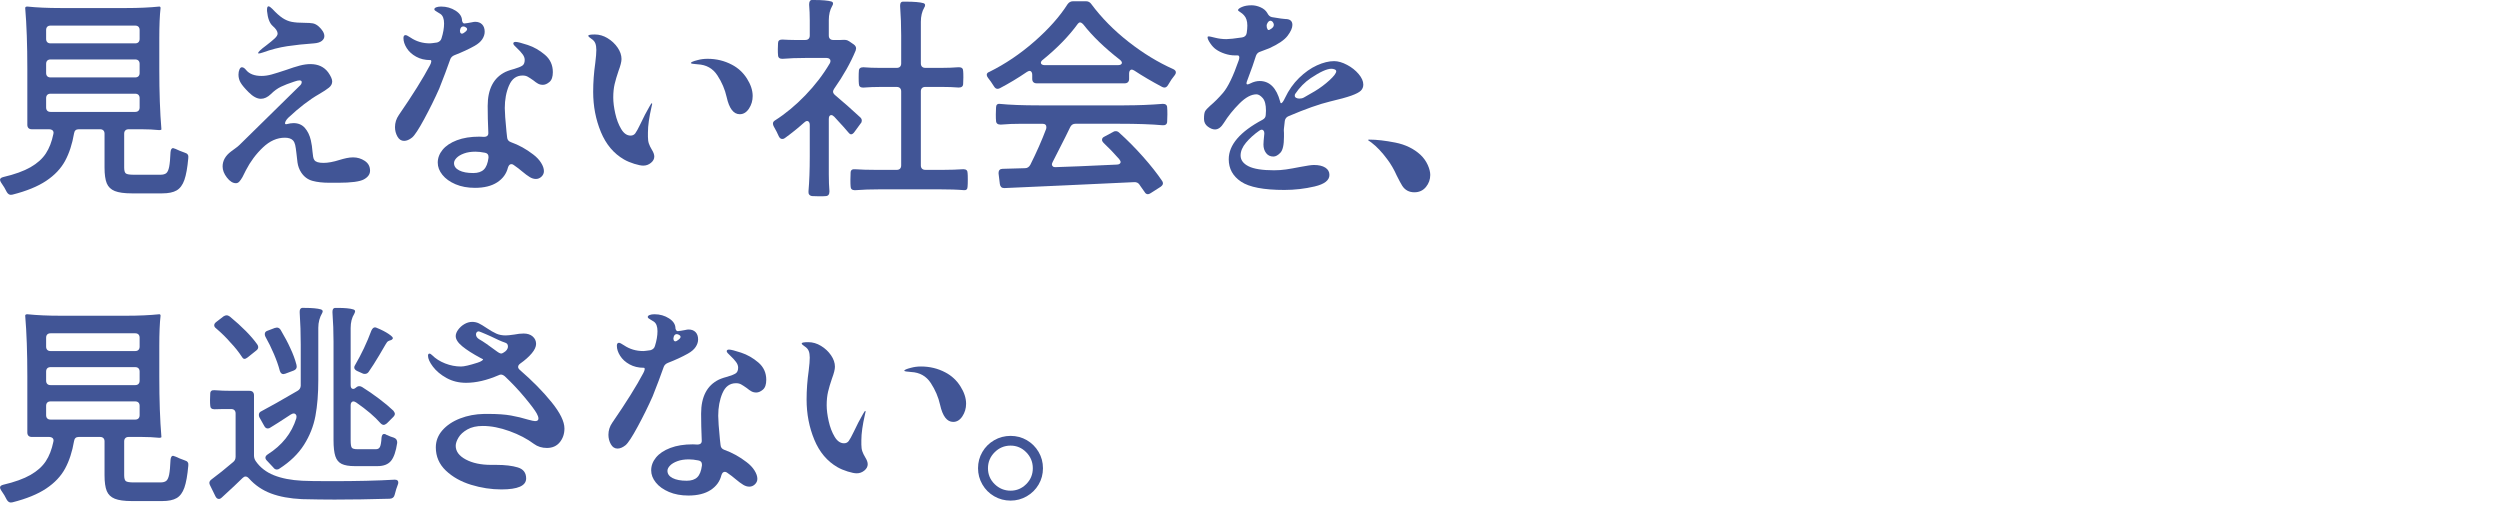
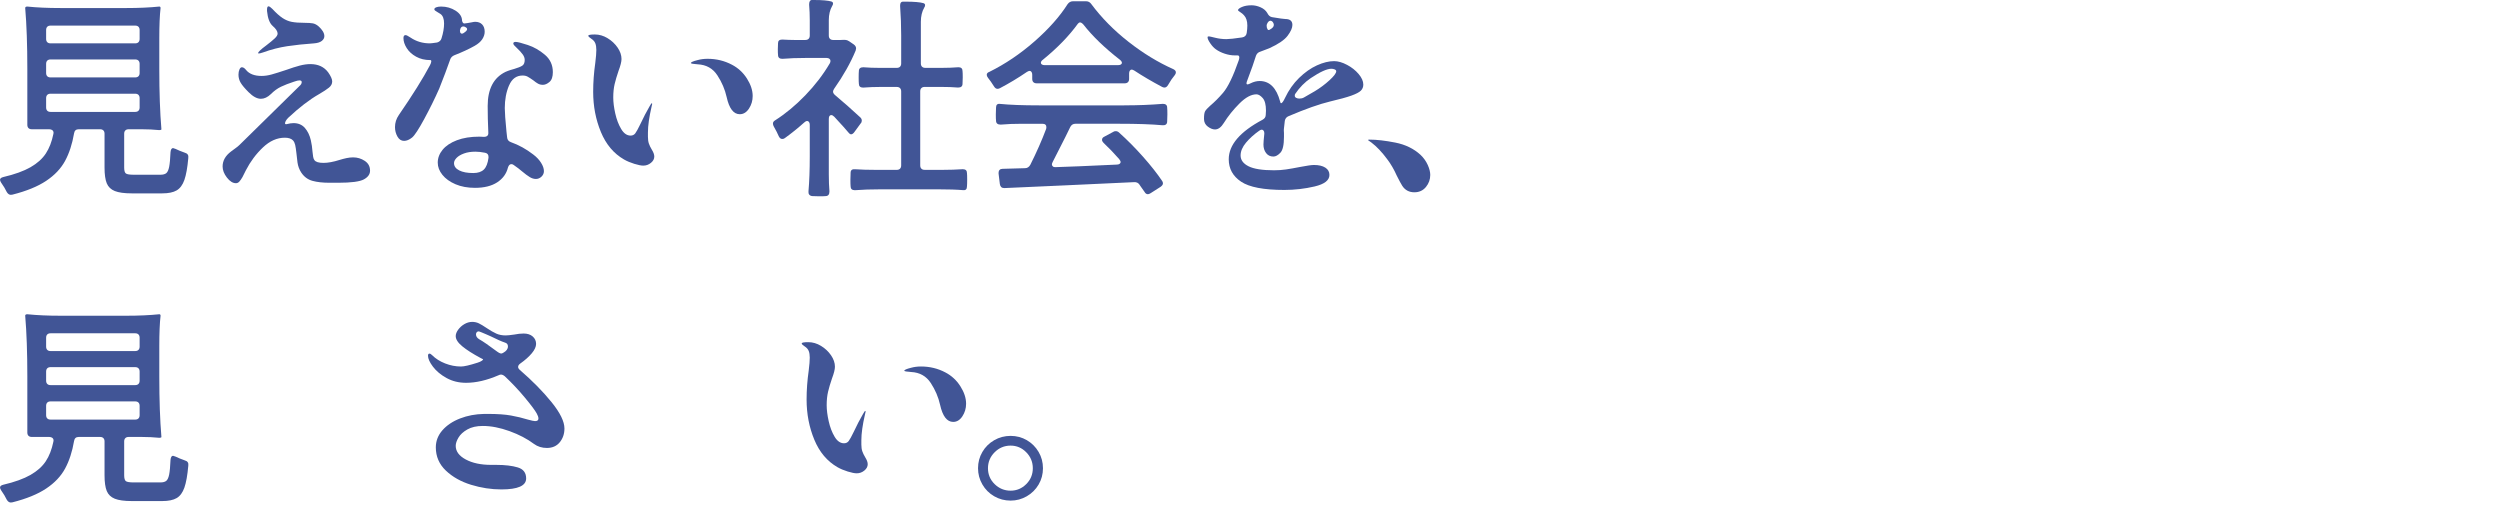
<svg xmlns="http://www.w3.org/2000/svg" id="Layer_2" data-name="Layer 2" width="260" height="54" viewBox="0 0 260 54">
  <g id="_デザイン" data-name="デザイン">
    <g>
      <g>
        <path d="m13.135.836c1.29,0,2.435-.052,3.432-.154.088,0,.132.052.132.154-.088.763-.132,1.812-.132,3.146v3.168c0,2.465.073,4.562.22,6.293,0,.059-.073.088-.22.088-.587-.059-1.195-.088-1.826-.088h-1.364c-.146,0-.26.04-.341.121-.08.08-.121.193-.121.34v3.521c0,.323.059.528.177.616.117.088.396.132.836.132h2.75c.278,0,.483-.056.615-.165.133-.109.231-.326.298-.648.065-.322.113-.836.143-1.541.029-.277.117-.418.264-.418.029,0,.117.029.265.088.234.118.557.25.968.396.278.074.396.257.352.551-.088.997-.224,1.756-.406,2.276-.184.521-.451.884-.804,1.089-.352.205-.851.309-1.496.309h-3.189c-.763,0-1.346-.082-1.749-.242-.403-.162-.682-.43-.836-.803-.154-.375-.231-.921-.231-1.64v-3.521c0-.146-.04-.26-.121-.34-.08-.081-.194-.121-.341-.121h-2.222c-.279,0-.44.139-.484.418-.19,1.114-.502,2.071-.935,2.871-.433.799-1.089,1.492-1.969,2.078-.881.587-2.047,1.063-3.498,1.43-.044.016-.104.022-.177.022-.161,0-.301-.095-.418-.286-.146-.308-.345-.638-.594-.99-.073-.117-.11-.213-.11-.285,0-.133.11-.228.33-.286,1.188-.278,2.135-.62,2.838-1.022.704-.404,1.236-.881,1.596-1.431s.619-1.222.781-2.013l.021-.133c0-.117-.04-.209-.121-.274s-.187-.099-.319-.099h-1.825c-.147,0-.261-.041-.342-.121-.08-.081-.12-.195-.12-.342v-5.852c0-2.464-.074-4.561-.221-6.292,0-.103.073-.154.221-.154.997.103,2.141.154,3.432.154h6.864Zm1.265,1.946c-.081-.08-.194-.12-.341-.12H5.259c-.147,0-.261.04-.342.12-.08.082-.12.195-.12.342v.924c0,.146.04.261.12.341.081.081.194.121.342.121h8.8c.146,0,.26-.04.341-.121.08-.08.121-.194.121-.341v-.924c0-.146-.041-.26-.121-.342Zm0,3.521c-.081-.08-.194-.121-.341-.121H5.259c-.147,0-.261.041-.342.121-.08.081-.12.194-.12.341v.946c0,.147.04.261.12.341.081.081.194.121.342.121h8.8c.146,0,.26-.04.341-.121.08-.08.121-.193.121-.341v-.946c0-.146-.041-.26-.121-.341Zm0,3.563c-.081-.08-.194-.12-.341-.12H5.259c-.147,0-.261.04-.342.12-.08.082-.12.195-.12.342v.968c0,.147.04.261.12.341.081.081.194.121.342.121h8.8c.146,0,.26-.04.341-.121.08-.08.121-.193.121-.341v-.968c0-.146-.041-.26-.121-.342Z" style="fill: #415596;" />
        <path d="m37.935,16.731c.367.241.551.582.551,1.022,0,.366-.213.667-.639.901s-1.319.353-2.684.353h-.88c-.704,0-1.298-.065-1.782-.198-.484-.132-.873-.418-1.166-.857-.206-.309-.338-.66-.396-1.057l-.109-.945c-.044-.396-.088-.689-.132-.881-.044-.189-.118-.344-.221-.461-.176-.191-.462-.287-.857-.287-.807,0-1.566.338-2.277,1.013s-1.302,1.467-1.771,2.376l-.353.704c-.117.205-.228.362-.33.473s-.22.165-.352.165c-.323,0-.635-.194-.936-.583-.301-.388-.45-.773-.45-1.155,0-.601.293-1.121.88-1.562.088-.073.227-.177.418-.308.19-.133.344-.257.462-.375l6.226-6.115c.161-.133.242-.271.242-.418,0-.117-.081-.176-.242-.176-.117,0-.301.043-.55.131-.543.177-.997.353-1.364.529-.366.176-.719.432-1.056.77-.338.322-.682.484-1.034.484-.396,0-.821-.228-1.275-.683-.396-.396-.672-.722-.825-.979-.154-.256-.231-.539-.231-.846,0-.206.033-.386.1-.539.065-.154.149-.231.253-.231.146,0,.293.095.439.286.337.41.873.615,1.606.615.337,0,.688-.051,1.056-.154.366-.102.858-.256,1.474-.461.572-.205,1.057-.359,1.452-.463.396-.102.763-.153,1.101-.153.806,0,1.422.286,1.848.858.278.396.418.711.418.945,0,.25-.113.466-.341.648-.228.184-.568.408-1.023.672-.982.558-2.054,1.379-3.212,2.464-.103.103-.184.206-.242.308-.059.104-.088.191-.088.264,0,.074.052.104.154.089.293-.073.535-.11.726-.11.499,0,.895.169,1.188.506.293.338.498.764.616,1.276.088.382.146.784.176,1.21.015.191.036.363.066.518.028.153.073.268.132.34.132.191.447.287.945.287.47,0,1.026-.104,1.673-.309.234-.073.473-.135.715-.188.242-.051.473-.076.692-.076.44,0,.844.121,1.21.363Zm-11.088-11.209c0-.117.278-.382.836-.793.382-.293.675-.535.88-.726.206-.19.309-.359.309-.506,0-.234-.169-.499-.506-.792-.323-.279-.521-.799-.595-1.562v-.132c0-.234.052-.353.154-.353.088,0,.22.089.396.265.396.426.748.741,1.056.946s.631.341.968.406c.338.066.792.1,1.364.1.352,0,.627.019.825.055.198.037.392.137.583.297.41.367.616.712.616,1.034,0,.19-.089.356-.265.495-.176.14-.439.224-.792.253-1.041.073-1.977.173-2.805.297-.829.125-1.669.341-2.52.649-.22.073-.366.109-.439.109-.044,0-.066-.014-.066-.043Z" style="fill: #415596;" />
        <path d="m46.822,6.182c-.307.88-.689,1.892-1.143,3.036-.455,1.027-.973,2.076-1.552,3.146s-1.001,1.716-1.265,1.936c-.294.234-.572.352-.836.352-.294,0-.524-.15-.693-.451-.169-.3-.253-.627-.253-.979,0-.454.132-.872.396-1.254,1.451-2.111,2.529-3.835,3.233-5.17.088-.161.135-.293.143-.396.008-.102-.025-.153-.098-.153-.559,0-1.05-.117-1.475-.353-.426-.234-.752-.531-.979-.891s-.341-.707-.341-1.045c0-.205.073-.309.221-.309.088,0,.264.088.527.265.587.396,1.254.594,2.002.594.088,0,.338-.029.748-.088.25-.073.402-.22.463-.44.176-.557.264-1.07.264-1.539,0-.484-.125-.814-.375-.99-.131-.088-.246-.158-.34-.209-.096-.051-.17-.1-.221-.143-.051-.045-.076-.089-.076-.133,0-.088.064-.157.197-.209.131-.051.301-.077.506-.077.557,0,1.059.144,1.508.429.447.287.67.635.67,1.045.045.191.125.287.242.287.045,0,.096-.008.154-.022s.117-.022.176-.022c.133-.014.275-.04.43-.076.152-.037.273-.055.361-.055.309,0,.551.091.727.274s.264.437.264.759c0,.264-.084.524-.252.781-.17.257-.438.488-.803.693-.602.337-1.299.66-2.09.967-.221.089-.367.235-.441.44Zm6.117,2.706c-.295.689-.441,1.475-.441,2.354,0,.44.059,1.262.178,2.465l.064.572c.016.249.146.418.396.506.822.293,1.592.719,2.311,1.275.352.264.627.555.824.869.199.316.297.605.297.869,0,.221-.084.41-.252.572-.17.161-.363.242-.584.242-.205,0-.414-.062-.627-.188s-.502-.341-.869-.648c-.16-.146-.432-.353-.812-.617-.074-.058-.154-.088-.242-.088-.162,0-.279.118-.354.353-.16.646-.535,1.159-1.121,1.54s-1.357.572-2.311.572c-.762,0-1.438-.125-2.023-.374-.586-.25-1.041-.576-1.363-.979-.324-.402-.484-.824-.484-1.265,0-.483.168-.931.506-1.343.336-.41.832-.74,1.484-.989s1.434-.374,2.344-.374c.205,0,.359.008.461.021.338,0,.492-.153.463-.461-.045-.998-.066-1.914-.066-2.75,0-1.761.615-2.941,1.848-3.543.162-.072.334-.139.518-.197s.311-.096.385-.11c.396-.117.678-.231.848-.341.168-.11.252-.312.252-.605,0-.189-.072-.385-.219-.582-.148-.199-.338-.408-.572-.627-.264-.235-.396-.396-.396-.484,0-.117.08-.176.242-.176.189,0,.607.105,1.254.318.645.213,1.242.554,1.793,1.023.551.469.824,1.07.824,1.804,0,.483-.117.825-.352,1.022-.234.198-.461.297-.682.297-.191,0-.359-.039-.506-.121-.146-.08-.309-.193-.484-.34-.25-.176-.447-.305-.594-.385-.146-.081-.322-.121-.527-.121-.646,0-1.115.344-1.408,1.033Zm-2.619,8.745c.25-.241.41-.649.484-1.221v-.11c0-.234-.125-.374-.373-.418-.367-.073-.697-.109-.99-.109-.455,0-.852.062-1.189.187-.336.124-.594.278-.77.462s-.264.363-.264.539c0,.322.18.576.539.759.359.184.848.275,1.463.275.484,0,.852-.121,1.1-.363Zm-2.486-14.442c0,.131.033.223.1.274s.15.048.254-.011c.264-.162.395-.301.395-.418,0-.073-.035-.133-.109-.176-.102-.074-.197-.11-.285-.11-.146,0-.25.081-.309.241l-.045.199Z" style="fill: #415596;" />
        <path d="m62.493,13.728c-.536-1.29-.803-2.684-.803-4.18,0-.982.073-1.987.22-3.014.073-.587.109-1.034.109-1.342,0-.279-.036-.51-.109-.693s-.213-.342-.418-.473c-.206-.133-.309-.234-.309-.309,0-.088.228-.132.683-.132s.895.128,1.319.385c.426.257.773.583,1.046.979.271.396.406.791.406,1.188,0,.279-.103.689-.308,1.232-.176.514-.312.972-.407,1.375s-.143.869-.143,1.396c0,.484.069,1.038.209,1.661.139.624.344,1.163.616,1.617.271.454.597.683.979.683.205,0,.366-.078.484-.231.117-.154.293-.474.527-.957.322-.689.639-1.298.946-1.826.132-.234.213-.353.242-.353s.044.03.044.088l-.066.287c-.249,1.085-.374,1.973-.374,2.662v.461c0,.279.033.514.1.705.065.189.165.396.297.615.176.279.264.521.264.727,0,.249-.117.469-.352.66-.235.19-.499.285-.792.285-.221,0-.532-.062-.936-.187s-.759-.275-1.066-.451c-1.071-.616-1.874-1.569-2.409-2.86Zm12.11-5.896c-.469-.719-1.151-1.101-2.046-1.144-.469-.029-.704-.074-.704-.133,0-.088.235-.19.704-.308.323-.089.668-.132,1.034-.132.909,0,1.753.205,2.53.615.646.338,1.166.818,1.562,1.441.396.623.595,1.229.595,1.814,0,.484-.129.921-.386,1.31s-.575.583-.957.583c-.646,0-1.1-.594-1.363-1.782-.176-.792-.499-1.547-.969-2.266Z" style="fill: #415596;" />
-         <path d="m86.46,11.968c-.176,0-.264.133-.264.396v5.764c0,.66.022,1.254.066,1.781,0,.309-.125.47-.374.484-.133.015-.36.022-.683.022l-.748-.022c-.278-.043-.403-.213-.374-.506.088-1.012.133-2.222.133-3.63v-3.278c0-.117-.026-.212-.077-.285-.052-.074-.114-.11-.188-.11-.103,0-.205.052-.308.153-.675.602-1.35,1.145-2.024,1.629-.073.059-.161.088-.264.088-.146,0-.264-.088-.353-.264-.132-.309-.308-.652-.527-1.035-.059-.102-.088-.205-.088-.308,0-.132.073-.241.22-.329,1.085-.689,2.134-1.559,3.146-2.607,1.013-1.049,1.863-2.16,2.553-3.334.044-.088.065-.168.065-.241,0-.088-.036-.161-.109-.22-.074-.059-.169-.088-.286-.088h-2.2c-.88,0-1.672.029-2.376.088h-.066c-.132,0-.234-.033-.308-.1s-.11-.164-.11-.297c-.015-.117-.021-.322-.021-.615s.007-.499.021-.617c0-.248.146-.373.44-.373.498.029.909.043,1.231.043h1.166c.146,0,.261-.039.342-.12.08-.081.121-.194.121-.341v-1.562c0-.572-.022-1.122-.066-1.65,0-.308.088-.469.264-.483h.286c.807,0,1.394.052,1.76.153.117.045.177.11.177.199,0,.102-.03.189-.089.264-.234.41-.352.902-.352,1.474v1.606c0,.146.04.26.121.341.08.081.194.12.341.12h.748c.059,0,.144-.003.253-.01.11-.008.217-.004.319.01.073,0,.183.045.33.133l.483.33c.161.117.242.256.242.418,0,.029-.015.103-.044.22-.528,1.276-1.276,2.604-2.244,3.981-.073.118-.109.213-.109.287,0,.117.065.234.197.352.938.792,1.812,1.562,2.618,2.311.117.102.176.219.176.352,0,.117-.036.213-.109.285l-.66.902c-.117.162-.234.242-.353.242-.059,0-.124-.036-.197-.109-.265-.322-.777-.895-1.54-1.717-.118-.117-.221-.176-.309-.176Zm5.061,7.723c-.954,0-1.812.029-2.574.088h-.066c-.132,0-.234-.033-.308-.1s-.11-.165-.11-.297c-.015-.132-.021-.367-.021-.704s.007-.571.021-.704c0-.278.154-.402.463-.373.63.043,1.356.065,2.178.065h2.156c.146,0,.26-.04.341-.121.08-.081.121-.194.121-.341v-7.7c0-.146-.041-.261-.121-.341-.081-.08-.195-.121-.341-.121h-1.717c-.587,0-1.166.021-1.737.066h-.066c-.132,0-.234-.033-.308-.1-.074-.066-.11-.165-.11-.297-.015-.132-.022-.352-.022-.66,0-.322.008-.543.022-.66,0-.264.154-.396.462-.396.528.044,1.114.065,1.76.065h1.717c.146,0,.26-.04.341-.121.08-.08.121-.193.121-.34v-2.927c0-1.012-.037-2.017-.11-3.015v-.088c0-.248.088-.381.264-.396h.33c.851,0,1.459.052,1.826.154.117.044.176.11.176.198,0,.103-.029.19-.088.264-.234.41-.352.902-.352,1.475v4.334c0,.146.04.26.121.34.08.081.194.121.341.121h1.716c.587,0,1.166-.021,1.738-.065h.065c.132,0,.234.032.309.099.073.066.109.165.109.297.015.133.022.352.022.66s-.008.528-.022.66c0,.264-.153.396-.462.396-.527-.045-1.114-.066-1.76-.066h-1.716c-.146,0-.261.041-.341.121-.081.08-.121.194-.121.341v7.7c0,.146.04.26.121.341.08.081.194.121.341.121h1.958c.674,0,1.327-.022,1.958-.065h.065c.133,0,.234.032.309.098.073.066.109.166.109.298.015.132.022.359.022.682,0,.337-.008.572-.022.704,0,.146-.032.253-.099.318-.066.066-.158.092-.275.078-.659-.059-1.555-.088-2.684-.088h-6.05Z" style="fill: #415596;" />
+         <path d="m86.46,11.968c-.176,0-.264.133-.264.396v5.764c0,.66.022,1.254.066,1.781,0,.309-.125.47-.374.484-.133.015-.36.022-.683.022l-.748-.022c-.278-.043-.403-.213-.374-.506.088-1.012.133-2.222.133-3.63v-3.278c0-.117-.026-.212-.077-.285-.052-.074-.114-.11-.188-.11-.103,0-.205.052-.308.153-.675.602-1.35,1.145-2.024,1.629-.073.059-.161.088-.264.088-.146,0-.264-.088-.353-.264-.132-.309-.308-.652-.527-1.035-.059-.102-.088-.205-.088-.308,0-.132.073-.241.22-.329,1.085-.689,2.134-1.559,3.146-2.607,1.013-1.049,1.863-2.16,2.553-3.334.044-.088.065-.168.065-.241,0-.088-.036-.161-.109-.22-.074-.059-.169-.088-.286-.088h-2.2c-.88,0-1.672.029-2.376.088h-.066c-.132,0-.234-.033-.308-.1s-.11-.164-.11-.297c-.015-.117-.021-.322-.021-.615s.007-.499.021-.617c0-.248.146-.373.44-.373.498.029.909.043,1.231.043h1.166c.146,0,.261-.039.342-.12.08-.081.121-.194.121-.341v-1.562c0-.572-.022-1.122-.066-1.65,0-.308.088-.469.264-.483h.286c.807,0,1.394.052,1.76.153.117.045.177.11.177.199,0,.102-.03.189-.089.264-.234.41-.352.902-.352,1.474v1.606c0,.146.04.26.121.341.08.081.194.12.341.12h.748c.059,0,.144-.003.253-.01.11-.008.217-.004.319.01.073,0,.183.045.33.133l.483.33c.161.117.242.256.242.418,0,.029-.015.103-.044.22-.528,1.276-1.276,2.604-2.244,3.981-.073.118-.109.213-.109.287,0,.117.065.234.197.352.938.792,1.812,1.562,2.618,2.311.117.102.176.219.176.352,0,.117-.036.213-.109.285l-.66.902c-.117.162-.234.242-.353.242-.059,0-.124-.036-.197-.109-.265-.322-.777-.895-1.54-1.717-.118-.117-.221-.176-.309-.176Zm5.061,7.723c-.954,0-1.812.029-2.574.088h-.066c-.132,0-.234-.033-.308-.1s-.11-.165-.11-.297c-.015-.132-.021-.367-.021-.704s.007-.571.021-.704c0-.278.154-.402.463-.373.63.043,1.356.065,2.178.065h2.156c.146,0,.26-.04.341-.121.08-.081.121-.194.121-.341v-7.7c0-.146-.041-.261-.121-.341-.081-.08-.195-.121-.341-.121h-1.717c-.587,0-1.166.021-1.737.066h-.066c-.132,0-.234-.033-.308-.1-.074-.066-.11-.165-.11-.297-.015-.132-.022-.352-.022-.66,0-.322.008-.543.022-.66,0-.264.154-.396.462-.396.528.044,1.114.065,1.76.065h1.717c.146,0,.26-.04.341-.121.08-.08.121-.193.121-.34v-2.927c0-1.012-.037-2.017-.11-3.015v-.088c0-.248.088-.381.264-.396h.33c.851,0,1.459.052,1.826.154.117.044.176.11.176.198,0,.103-.029.19-.088.264-.234.41-.352.902-.352,1.475v4.334c0,.146.04.26.121.34.08.081.194.121.341.121h1.716c.587,0,1.166-.021,1.738-.065c.132,0,.234.032.309.099.073.066.109.165.109.297.015.133.022.352.022.66s-.008.528-.022.66c0,.264-.153.396-.462.396-.527-.045-1.114-.066-1.76-.066h-1.716c-.146,0-.261.041-.341.121-.081.08-.121.194-.121.341v7.7c0,.146.04.26.121.341.08.081.194.121.341.121h1.958c.674,0,1.327-.022,1.958-.065h.065c.133,0,.234.032.309.098.073.066.109.166.109.298.015.132.022.359.022.682,0,.337-.008.572-.022.704,0,.146-.032.253-.099.318-.066.066-.158.092-.275.078-.659-.059-1.555-.088-2.684-.088h-6.05Z" style="fill: #415596;" />
        <path d="m107.472,8.547c-.08-.081-.12-.194-.12-.341v-.439c0-.118-.026-.213-.077-.287-.052-.072-.114-.109-.188-.109s-.169.037-.286.109c-.924.631-1.862,1.195-2.815,1.694-.088.044-.169.065-.242.065-.146,0-.271-.088-.374-.264-.22-.352-.426-.645-.616-.88-.088-.117-.132-.22-.132-.308,0-.146.088-.25.264-.309,1.657-.82,3.224-1.877,4.697-3.168,1.474-1.29,2.621-2.581,3.443-3.871.146-.205.337-.309.571-.309h1.343c.234,0,.418.096.55.286,1.07,1.438,2.365,2.75,3.883,3.938,1.518,1.188,3.069,2.133,4.653,2.838.176.088.264.197.264.33,0,.102-.037.197-.11.285-.234.279-.469.624-.703,1.034-.104.177-.228.265-.374.265-.074,0-.154-.022-.242-.066-1.101-.586-2.061-1.151-2.882-1.694-.118-.073-.213-.11-.286-.11-.074,0-.136.037-.188.11s-.077.169-.077.286v.572c0,.146-.04.26-.121.341-.08.081-.194.121-.341.121h-9.151c-.147,0-.261-.04-.342-.121Zm9.449,2.409c1.408,0,2.735-.051,3.982-.154h.065c.133,0,.234.033.309.1.073.065.109.164.109.297.015.132.022.366.022.703s-.008.58-.022.727c0,.146-.044.253-.132.318-.088.066-.205.092-.352.078-1.145-.104-2.641-.154-4.488-.154h-4.576c-.234,0-.41.109-.527.33l-.528,1.078c-.675,1.334-1.107,2.186-1.298,2.552-.059.117-.088.206-.088.264,0,.088.036.161.109.22s.177.081.309.066c.557-.029,1.363-.059,2.42-.088l3.916-.176c.117,0,.212-.025.286-.077.073-.052.109-.114.109-.187,0-.074-.052-.177-.153-.309-.528-.602-1.071-1.166-1.629-1.693-.103-.104-.153-.206-.153-.309,0-.146.08-.256.242-.33l.901-.484c.073-.059.169-.088.286-.088.132,0,.249.052.353.154.85.763,1.679,1.599,2.485,2.508.807.91,1.467,1.746,1.98,2.508.059.074.088.162.088.264,0,.117-.081.234-.242.353l-1.034.66c-.117.073-.213.11-.286.11-.146,0-.264-.081-.352-.242-.367-.514-.535-.756-.506-.727-.132-.205-.323-.301-.572-.285-2.435.117-4.8.227-7.095.33-2.296.102-4.419.197-6.369.285h-.066c-.249,0-.396-.139-.439-.418l-.132-1.078v-.109c0-.117.036-.213.109-.286s.176-.11.309-.11l2.332-.066c.234,0,.418-.117.55-.352.66-1.32,1.21-2.566,1.649-3.74.015-.043.022-.102.022-.176,0-.234-.14-.352-.418-.352h-2.112c-.836,0-1.576.029-2.222.088-.323,0-.484-.139-.484-.418-.015-.117-.021-.33-.021-.639,0-.337.007-.571.021-.703,0-.293.132-.426.396-.396,1.041.104,2.397.154,4.069.154h8.866Zm-8.668-4.422c0,.073.037.132.11.176s.168.066.286.066h7.611c.133,0,.234-.022.309-.066.073-.044.109-.103.109-.176,0-.103-.073-.213-.22-.33-1.569-1.217-2.831-2.435-3.784-3.652-.132-.146-.249-.22-.352-.22-.073,0-.146.044-.22.132-.925,1.275-2.135,2.523-3.631,3.74-.146.103-.22.213-.22.33Z" style="fill: #415596;" />
        <path d="m140.09,6.743c.484.256.888.576,1.21.957s.484.748.484,1.1c0,.25-.085.459-.253.627-.169.169-.499.342-.99.518s-1.235.381-2.233.615c-1.1.264-2.529.771-4.29,1.518-.22.089-.352.25-.396.484l-.088.771c-.015.132-.019.235-.011.308.007.074.011.133.011.176v.418c0,.836-.125,1.387-.374,1.65-.25.264-.492.396-.727.396-.322,0-.575-.121-.759-.363s-.274-.539-.274-.891c0-.176.028-.543.088-1.101v-.088c0-.103-.026-.187-.077-.253-.052-.066-.114-.1-.188-.1s-.161.037-.264.11c-.543.382-1.001.796-1.375,1.243s-.561.891-.561,1.331c0,.47.274.844.824,1.122.551.279,1.434.418,2.651.418.44,0,.858-.029,1.254-.088.396-.059.895-.146,1.496-.264.689-.133,1.158-.199,1.408-.199.498,0,.891.092,1.177.275s.429.438.429.76c0,.557-.514.957-1.54,1.199-1.026.241-2.075.362-3.146.362-2.142,0-3.642-.286-4.499-.858-.858-.572-1.287-1.349-1.287-2.332,0-1.496,1.173-2.867,3.52-4.113.221-.117.33-.293.33-.528.015-.103.022-.242.022-.418,0-.616-.114-1.052-.341-1.31-.228-.256-.444-.385-.649-.385-.543,0-1.133.319-1.771.957s-1.178,1.309-1.617,2.014c-.279.455-.587.682-.924.682-.235,0-.484-.1-.748-.297-.265-.198-.396-.465-.396-.803,0-.382.037-.642.11-.781.073-.139.249-.334.528-.583.454-.382.901-.829,1.342-1.343.513-.601,1.056-1.723,1.628-3.365.044-.133.065-.234.065-.309,0-.146-.059-.22-.176-.22h-.286c-.337,0-.686-.058-1.045-.176-.359-.117-.671-.271-.935-.462-.206-.146-.4-.355-.583-.627-.184-.271-.275-.473-.275-.605,0-.043.011-.072.033-.088.021-.014.055-.021.099-.021.059,0,.278.047.66.143s.771.143,1.166.143c.293,0,.836-.059,1.628-.176.278-.043.44-.197.484-.462.044-.293.065-.55.065-.77,0-.47-.117-.829-.352-1.078-.103-.117-.231-.224-.385-.319-.154-.096-.231-.164-.231-.209,0-.102.136-.213.407-.33s.604-.176,1.001-.176c.308,0,.619.07.935.209.315.14.547.334.693.583.059.118.124.213.198.286.073.074.168.125.286.154.792.132,1.261.197,1.407.197.484,0,.727.206.727.616,0,.308-.165.683-.495,1.122s-.965.873-1.903,1.299c-.205.088-.514.205-.924.352-.22.059-.374.197-.462.418-.176.586-.484,1.459-.924,2.617-.044.104-.066.191-.066.265s.037.11.11.11c.059,0,.161-.037.308-.11.323-.161.639-.242.946-.242,1.041,0,1.753.712,2.134,2.134.015.117.052.176.11.176.044,0,.103-.051.176-.153s.146-.234.22-.396c.382-.807.869-1.5,1.464-2.08.594-.578,1.213-1.016,1.858-1.309s1.239-.439,1.782-.439c.41,0,.858.128,1.342.385Zm-7.964-4.588c-.146,0-.271.125-.374.375v.021l-.022.11c0,.146.029.271.089.374.058.103.139.117.241.044.279-.146.418-.308.418-.484,0-.132-.059-.257-.176-.374-.073-.044-.132-.066-.176-.066Zm6.149,6.183c.462-.425.692-.733.692-.924,0-.089-.055-.154-.165-.198-.109-.044-.224-.066-.341-.066-.455,0-1.166.323-2.134.969-.631.426-1.174.975-1.628,1.65-.03.043-.044.102-.044.176,0,.103.047.18.143.23.096.052.209.077.341.077.177,0,.33-.036.462-.11l1.145-.66c.557-.337,1.066-.718,1.529-1.144Z" style="fill: #415596;" />
        <path d="m145.843,19.338c-.132-.206-.322-.558-.572-1.056-.293-.66-.63-1.24-1.012-1.738-.543-.733-1.085-1.305-1.628-1.717-.117-.088-.205-.149-.264-.186-.059-.037-.088-.062-.088-.078,0-.029.051-.043.153-.043.733,0,1.625.102,2.674.307,1.048.206,1.925.631,2.629,1.277.322.308.571.656.748,1.045.176.389.264.736.264,1.045,0,.469-.15.887-.451,1.254-.301.366-.7.55-1.199.55-.542,0-.961-.22-1.254-.66Z" style="fill: #415596;" />
        <path d="m13.135,32.836c1.29,0,2.435-.052,3.432-.154.088,0,.132.052.132.154-.088.763-.132,1.812-.132,3.146v3.168c0,2.465.073,4.562.22,6.293,0,.059-.073.088-.22.088-.587-.059-1.195-.088-1.826-.088h-1.364c-.146,0-.26.04-.341.121-.08.08-.121.193-.121.34v3.521c0,.323.059.528.177.616.117.088.396.132.836.132h2.75c.278,0,.483-.056.615-.165.133-.109.231-.326.298-.648.065-.322.113-.836.143-1.541.029-.277.117-.418.264-.418.029,0,.117.029.265.088.234.118.557.25.968.396.278.074.396.257.352.551-.088.997-.224,1.756-.406,2.276-.184.521-.451.884-.804,1.089-.352.205-.851.309-1.496.309h-3.189c-.763,0-1.346-.082-1.749-.242-.403-.162-.682-.43-.836-.803-.154-.375-.231-.921-.231-1.64v-3.521c0-.146-.04-.26-.121-.34-.08-.081-.194-.121-.341-.121h-2.222c-.279,0-.44.139-.484.418-.19,1.114-.502,2.071-.935,2.871-.433.799-1.089,1.492-1.969,2.078-.881.587-2.047,1.063-3.498,1.43-.044.016-.104.022-.177.022-.161,0-.301-.095-.418-.286-.146-.308-.345-.638-.594-.99-.073-.117-.11-.213-.11-.285,0-.133.11-.228.33-.286,1.188-.278,2.135-.62,2.838-1.022.704-.404,1.236-.881,1.596-1.431s.619-1.222.781-2.013l.021-.133c0-.117-.04-.209-.121-.274s-.187-.099-.319-.099h-1.825c-.147,0-.261-.041-.342-.121-.08-.081-.12-.195-.12-.342v-5.852c0-2.464-.074-4.561-.221-6.292,0-.103.073-.154.221-.154.997.103,2.141.154,3.432.154h6.864Zm1.265,1.946c-.081-.08-.194-.12-.341-.12H5.259c-.147,0-.261.04-.342.12-.08.082-.12.195-.12.342v.924c0,.146.04.261.12.341.081.081.194.121.342.121h8.8c.146,0,.26-.04.341-.121.08-.08.121-.194.121-.341v-.924c0-.146-.041-.26-.121-.342Zm0,3.521c-.081-.08-.194-.121-.341-.121H5.259c-.147,0-.261.041-.342.121-.08.081-.12.194-.12.341v.946c0,.147.04.261.12.341.081.081.194.121.342.121h8.8c.146,0,.26-.04.341-.121.08-.08.121-.193.121-.341v-.946c0-.146-.041-.26-.121-.341Zm0,3.563c-.081-.08-.194-.12-.341-.12H5.259c-.147,0-.261.04-.342.12-.08.082-.12.195-.12.342v.968c0,.147.04.261.12.341.081.081.194.121.342.121h8.8c.146,0,.26-.04.341-.121.08-.08.121-.193.121-.341v-.968c0-.146-.041-.26-.121-.342Z" style="fill: #415596;" />
-         <path d="m26.295,40.767c.08.081.121.195.121.342v6.27c0,.205.058.396.176.572.454.66,1.085,1.151,1.892,1.474.807.323,1.789.514,2.948.572.528.029,1.54.044,3.036.044,2.64,0,4.825-.051,6.556-.154h.044c.234,0,.353.096.353.286,0,.088-.015.161-.044.22-.118.293-.228.646-.33,1.057-.059.264-.228.402-.506.418-2.054.059-3.968.088-5.742.088-1.027,0-2.156-.016-3.389-.045-1.261-.059-2.339-.256-3.233-.594-.895-.337-1.658-.857-2.288-1.562-.117-.132-.235-.198-.353-.198-.103,0-.205.052-.308.154-.426.426-1.151,1.107-2.178,2.046-.088.088-.184.132-.286.132-.146,0-.264-.088-.353-.264l-.571-1.166c-.044-.088-.066-.168-.066-.242,0-.132.081-.256.242-.374.675-.499,1.415-1.093,2.222-1.782.177-.132.265-.322.265-.572v-4.487c0-.146-.041-.261-.121-.341-.081-.08-.194-.121-.341-.121h-.837c-.381,0-.667.008-.857.021h-.066c-.132,0-.234-.033-.308-.099s-.11-.165-.11-.297c-.015-.117-.021-.308-.021-.572,0-.293.007-.506.021-.638,0-.279.154-.403.462-.374.543.044,1.151.065,1.826.065h1.804c.146,0,.261.041.342.121Zm-3.839-6.633c-.118-.088-.177-.19-.177-.309,0-.117.066-.227.198-.329l.771-.595c.117-.072.22-.109.308-.109.117,0,.234.044.352.132,1.276,1.056,2.223,2.017,2.839,2.882.072.104.109.198.109.286,0,.147-.073.271-.22.374l-.88.704c-.132.103-.242.153-.33.153s-.169-.058-.242-.176c-.367-.557-.77-1.062-1.21-1.518-.411-.484-.917-.982-1.518-1.496Zm10.647,5.412c0,1.408-.099,2.644-.297,3.707s-.594,2.064-1.188,3.003c-.594.938-1.448,1.768-2.562,2.485-.073.06-.161.089-.264.089-.147,0-.271-.073-.374-.22l-.66-.705c-.103-.102-.154-.205-.154-.308,0-.117.073-.228.22-.329,1.511-.954,2.509-2.208,2.992-3.763.015-.044.022-.103.022-.176,0-.103-.03-.184-.088-.242-.06-.059-.125-.088-.198-.088-.088,0-.191.036-.309.11-.234.161-.466.312-.692.451-.228.139-.437.274-.627.406l-.814.506c-.073.059-.161.088-.264.088-.146,0-.264-.08-.353-.242l-.506-.901c-.044-.088-.065-.177-.065-.265,0-.176.08-.3.242-.373.865-.455,2.126-1.166,3.783-2.135.205-.117.315-.293.33-.527v-4.291c0-1.113-.036-2.221-.109-3.321v-.088c0-.234.08-.366.241-.396h.286c.763,0,1.32.051,1.672.153.19.06.242.177.154.353-.278.469-.418.99-.418,1.562v5.456Zm-2.266-1.584c.014.044.021.103.021.176,0,.176-.103.309-.308.396l-.88.33c-.088.029-.154.043-.198.043-.176,0-.301-.117-.374-.352-.132-.514-.334-1.089-.605-1.727-.271-.639-.568-1.243-.891-1.815-.044-.088-.065-.176-.065-.264,0-.177.095-.294.285-.353l.748-.285c.117-.029.19-.045.221-.045.161,0,.293.081.396.242.426.719.763,1.357,1.012,1.914.279.587.491,1.166.639,1.738Zm3.85-2.42c0-1.026-.037-2.039-.11-3.036v-.088c0-.234.081-.366.242-.396h.286c.763,0,1.306.051,1.628.153.132.044.198.11.198.198,0,.059-.029.146-.088.264-.25.396-.374.888-.374,1.475v5.939c0,.264.088.396.264.396.088,0,.184-.045.286-.133.103-.102.22-.153.353-.153.088,0,.183.029.285.088.587.366,1.178.773,1.771,1.221.594.448,1.089.862,1.485,1.243.102.132.153.242.153.33,0,.103-.059.213-.176.33l-.66.66c-.132.103-.242.154-.33.154-.103,0-.213-.059-.33-.177-.587-.675-1.43-1.394-2.529-2.155-.118-.074-.213-.11-.286-.11-.088,0-.158.036-.209.11-.052.072-.077.168-.077.285v3.652c0,.41.04.668.121.77.08.104.274.154.583.154h1.936c.19,0,.326-.08.407-.242.08-.161.136-.484.165-.968.029-.249.117-.374.264-.374.088,0,.169.029.242.088.322.146.572.242.748.286.264.088.389.271.374.55-.132.895-.349,1.521-.649,1.881s-.766.539-1.396.539h-2.376c-.587,0-1.038-.076-1.354-.23s-.535-.422-.659-.803c-.125-.382-.188-.939-.188-1.672v-10.23Zm3.674,3.102c-.103.162-.242.242-.418.242-.103,0-.176-.014-.22-.044l-.594-.265c-.191-.102-.286-.219-.286-.352,0-.102.029-.189.088-.264.66-1.129,1.225-2.324,1.694-3.586.103-.221.227-.33.374-.33.058,0,.132.021.22.066.469.19.872.399,1.21.627.337.227.477.385.418.473-.044.088-.11.143-.198.165s-.176.055-.264.099c-.088.045-.176.146-.264.309l-.683,1.166c-.41.689-.77,1.254-1.078,1.693Z" style="fill: #415596;" />
        <path d="m53.883,38.159c0,.104.059.206.176.309,1.32,1.145,2.424,2.266,3.311,3.366.889,1.101,1.332,2.009,1.332,2.728,0,.559-.162,1.034-.484,1.43-.322.396-.77.595-1.342.595-.514,0-.961-.14-1.342-.418-.705-.528-1.551-.972-2.541-1.331s-1.918-.539-2.783-.539c-.646,0-1.182.121-1.605.363-.426.242-.734.524-.924.847-.191.323-.287.608-.287.858,0,.572.348,1.045,1.045,1.418.697.375,1.58.562,2.65.562h.529c.908,0,1.652.089,2.232.265s.869.557.869,1.144c0,.763-.857,1.144-2.574,1.144-1.057,0-2.107-.161-3.156-.483-1.049-.323-1.922-.813-2.619-1.474-.695-.66-1.045-1.467-1.045-2.42,0-.66.229-1.251.682-1.771.455-.521,1.068-.932,1.838-1.232s1.609-.458,2.52-.473h.395c.969,0,1.762.055,2.377.165s1.211.253,1.781.429c.383.104.623.154.727.154.234,0,.352-.088.352-.264,0-.146-.059-.322-.176-.528-.176-.323-.586-.872-1.232-1.649-.645-.777-1.342-1.519-2.09-2.223-.146-.117-.277-.176-.395-.176-.074,0-.154.021-.242.066-1.219.527-2.348.791-3.389.791-.748,0-1.422-.164-2.023-.494s-1.074-.723-1.42-1.178c-.344-.454-.517-.836-.517-1.145,0-.146.052-.219.153-.219.074,0,.162.051.265.153.366.366.821.657,1.364.869.543.213,1.092.319,1.65.319.322,0,.895-.133,1.715-.396.191-.059.346-.128.463-.209.117-.08.146-.135.088-.165l-.221-.11c-.82-.439-1.459-.847-1.914-1.221-.455-.373-.682-.729-.682-1.066,0-.205.084-.426.254-.66.168-.234.385-.43.648-.583.264-.154.535-.231.814-.231.248,0,.48.052.693.154.211.103.479.264.803.484.395.264.732.458,1.012.582.277.125.602.188.967.188.178,0,.471-.029.881-.088.367-.073.697-.109.99-.109.396,0,.711.102.945.307.234.206.352.463.352.771,0,.294-.15.62-.449.979-.301.359-.701.715-1.199,1.066-.148.104-.221.221-.221.352Zm-2.135-1.562c.205.147.359.198.463.154l.133-.065c.322-.177.482-.396.482-.66,0-.205-.102-.338-.307-.396-.354-.117-.836-.33-1.453-.639-.162-.072-.326-.146-.494-.219-.17-.074-.326-.14-.473-.199-.162-.072-.258-.109-.287-.109h-.043c-.074,0-.137.029-.188.088-.053.059-.078.133-.078.221,0,.205.111.373.33.506.396.22,1.035.66,1.914,1.319Z" style="fill: #415596;" />
-         <path d="m69.019,38.182c-.308.88-.689,1.892-1.144,3.036-.455,1.027-.972,2.076-1.552,3.146-.579,1.07-1.001,1.716-1.265,1.936-.293.234-.572.352-.836.352-.294,0-.524-.15-.693-.451-.168-.3-.253-.627-.253-.979,0-.454.133-.872.396-1.254,1.452-2.111,2.53-3.835,3.233-5.17.089-.161.136-.293.144-.396.007-.102-.025-.153-.099-.153-.558,0-1.049-.117-1.475-.353-.426-.234-.752-.531-.979-.891-.228-.359-.342-.707-.342-1.045,0-.205.073-.309.221-.309.088,0,.264.088.527.265.587.396,1.255.594,2.002.594.089,0,.338-.029.748-.088.25-.073.403-.22.463-.44.176-.557.264-1.07.264-1.539,0-.484-.125-.814-.374-.99-.132-.088-.246-.158-.341-.209-.096-.051-.169-.1-.221-.143-.051-.045-.076-.089-.076-.133,0-.088.065-.157.197-.209.132-.051.301-.077.506-.077.558,0,1.06.144,1.508.429.447.287.671.635.671,1.045.044.191.124.287.242.287.044,0,.095-.008.153-.022s.117-.022.176-.022c.133-.014.275-.04.43-.076.153-.037.274-.055.362-.055.309,0,.551.091.727.274s.264.437.264.759c0,.264-.084.524-.253.781s-.437.488-.803.693c-.602.337-1.298.66-2.09.967-.221.089-.367.235-.44.44Zm6.116,2.706c-.294.689-.44,1.475-.44,2.354,0,.44.059,1.262.177,2.465l.065.572c.015.249.146.418.396.506.821.293,1.591.719,2.31,1.275.353.264.627.555.825.869.198.316.297.605.297.869,0,.221-.085.41-.253.572-.169.161-.363.242-.583.242-.205,0-.415-.062-.627-.188-.213-.125-.503-.341-.869-.648-.161-.146-.433-.353-.813-.617-.074-.058-.154-.088-.242-.088-.162,0-.279.118-.353.353-.161.646-.535,1.159-1.122,1.54-.586.381-1.356.572-2.31.572-.763,0-1.438-.125-2.024-.374-.586-.25-1.041-.576-1.363-.979-.323-.402-.484-.824-.484-1.265,0-.483.168-.931.506-1.343.337-.41.832-.74,1.485-.989.652-.249,1.434-.374,2.343-.374.205,0,.359.008.462.021.337,0,.491-.153.462-.461-.044-.998-.065-1.914-.065-2.75,0-1.761.615-2.941,1.848-3.543.161-.072.333-.139.517-.197s.312-.096.386-.11c.396-.117.678-.231.847-.341.168-.11.253-.312.253-.605,0-.189-.073-.385-.22-.582-.147-.199-.338-.408-.572-.627-.264-.235-.396-.396-.396-.484,0-.117.08-.176.241-.176.19,0,.608.105,1.254.318s1.243.554,1.793,1.023c.551.469.825,1.07.825,1.804,0,.483-.117.825-.352,1.022-.235.198-.462.297-.683.297-.19,0-.359-.039-.506-.121-.146-.08-.308-.193-.483-.34-.25-.176-.448-.305-.595-.385-.146-.081-.322-.121-.527-.121-.646,0-1.115.344-1.408,1.033Zm-2.618,8.745c.249-.241.41-.649.484-1.221v-.11c0-.234-.125-.374-.374-.418-.367-.073-.697-.109-.99-.109-.455,0-.851.062-1.188.187-.337.124-.594.278-.77.462s-.264.363-.264.539c0,.322.179.576.539.759.358.184.847.275,1.463.275.483,0,.851-.121,1.1-.363Zm-2.486-14.442c0,.131.033.223.1.274.065.052.15.048.253-.011.264-.162.396-.301.396-.418,0-.073-.036-.133-.109-.176-.103-.074-.198-.11-.286-.11-.146,0-.25.081-.308.241l-.045.199Z" style="fill: #415596;" />
        <path d="m84.689,45.728c-.536-1.29-.803-2.684-.803-4.18,0-.982.073-1.987.22-3.014.073-.587.109-1.034.109-1.342,0-.279-.036-.51-.109-.693s-.213-.342-.418-.473c-.206-.133-.309-.234-.309-.309,0-.088.228-.132.683-.132s.895.128,1.319.385c.426.257.773.583,1.046.979.271.396.406.791.406,1.188,0,.279-.103.689-.308,1.232-.176.514-.312.972-.407,1.375s-.143.869-.143,1.396c0,.484.069,1.038.209,1.661.139.624.344,1.163.616,1.617.271.454.597.683.979.683.205,0,.366-.078.484-.231.117-.154.293-.474.527-.957.322-.689.639-1.298.946-1.826.132-.234.213-.353.242-.353s.044.03.044.088l-.066.287c-.249,1.085-.374,1.973-.374,2.662v.461c0,.279.033.514.1.705.065.189.165.396.297.615.176.279.264.521.264.727,0,.249-.117.469-.352.66-.235.19-.499.285-.792.285-.221,0-.532-.062-.936-.187s-.759-.275-1.066-.451c-1.071-.616-1.874-1.569-2.409-2.86Zm12.11-5.896c-.469-.719-1.151-1.101-2.046-1.144-.469-.029-.704-.074-.704-.133,0-.088.235-.19.704-.308.323-.089.668-.132,1.034-.132.909,0,1.753.205,2.53.615.646.338,1.166.818,1.562,1.441.396.623.595,1.229.595,1.814,0,.484-.129.921-.386,1.31s-.575.583-.957.583c-.646,0-1.1-.594-1.363-1.782-.176-.792-.499-1.547-.969-2.266Z" style="fill: #415596;" />
        <path d="m103.397,51.612c-.521-.301-.932-.711-1.231-1.231-.301-.521-.451-1.081-.451-1.683,0-.616.15-1.181.451-1.694.3-.513.711-.921,1.231-1.222.521-.3,1.09-.45,1.705-.45s1.181.15,1.694.45c.513.301.92.709,1.221,1.222.301.514.451,1.078.451,1.694s-.15,1.18-.451,1.693-.711.92-1.231,1.221c-.521.301-1.082.451-1.684.451-.615,0-1.185-.15-1.705-.451Zm3.333-1.265c.455-.454.683-1.005.683-1.649s-.228-1.199-.683-1.661c-.454-.462-.997-.693-1.628-.693-.646,0-1.198.231-1.661.693-.462.462-.692,1.016-.692,1.661s.23,1.195.692,1.649c.463.454,1.016.683,1.661.683.631,0,1.174-.229,1.628-.683Z" style="fill: #415596;" />
      </g>
      <rect width="260" height="54" style="fill: none;" />
    </g>
  </g>
</svg>